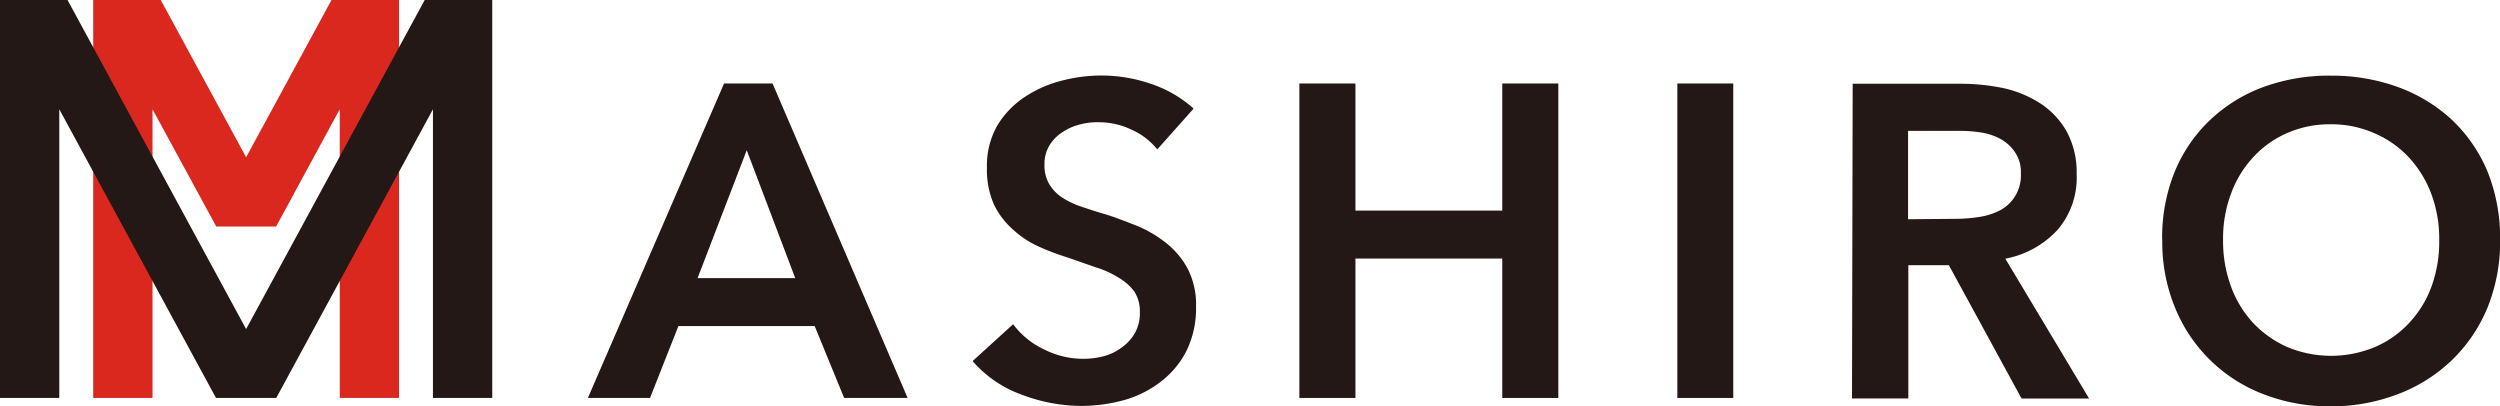
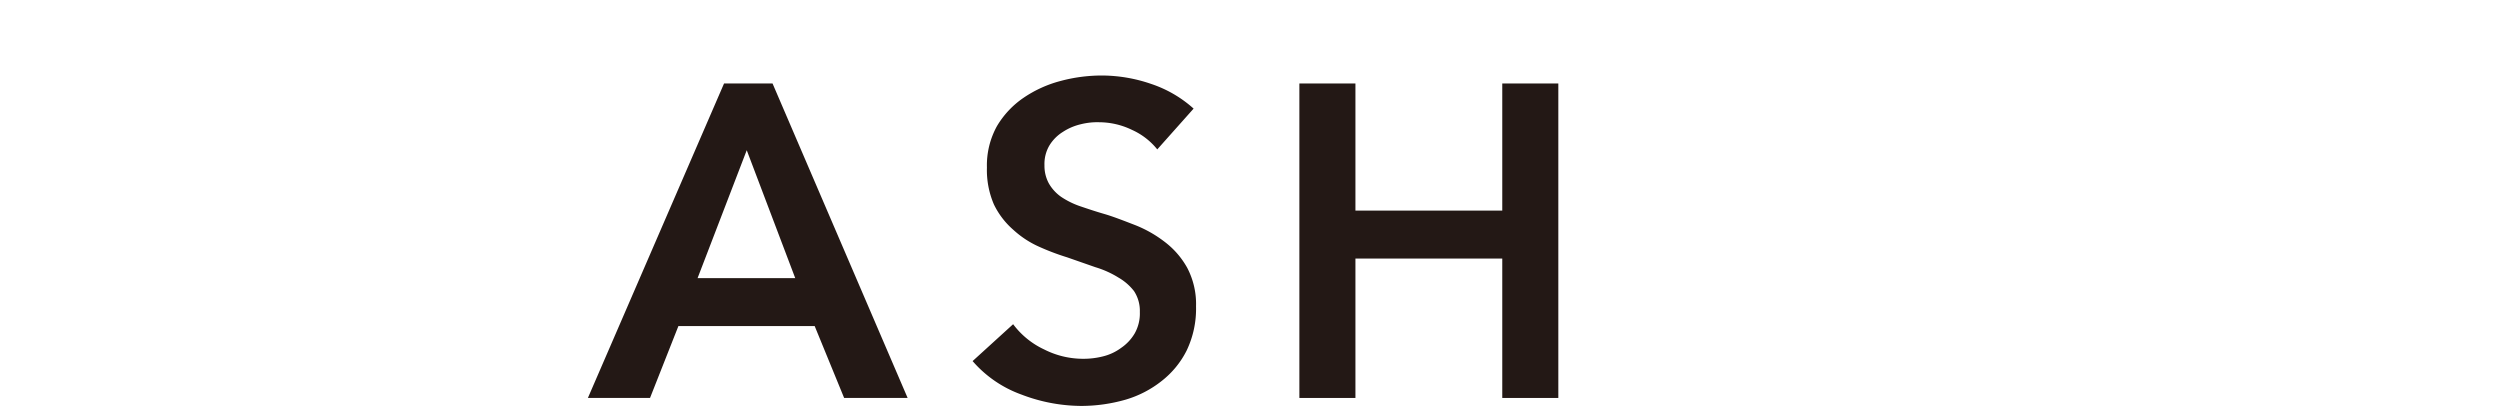
<svg xmlns="http://www.w3.org/2000/svg" viewBox="0 0 185.07 30.06">
  <defs>
    <style>.cls-1{fill:#da281f;}.cls-2{fill:#231815;}</style>
  </defs>
  <g id="レイヤー_2" data-name="レイヤー 2">
    <g id="layout">
      <g id="レイヤー_2-2" data-name="レイヤー 2">
        <g id="オブジェクト">
-           <polygon class="cls-1" points="24.54 0 18.22 11.64 11.9 0 6.9 0 6.9 29.46 11.29 29.46 11.29 8.09 16.01 16.77 20.44 16.77 25.15 8.09 25.15 29.46 29.54 29.46 29.54 0 24.54 0" />
-           <polygon class="cls-2" points="31.44 0 18.22 24.36 5 0 0 0 0 29.46 4.39 29.46 4.39 8.09 15.99 29.46 20.45 29.46 32.05 8.09 32.05 29.46 36.44 29.46 36.44 0 31.44 0" />
          <path class="cls-2" d="M53.6,6.18h3.59l10,23.28H62.49l-2.18-5.32H50.22l-2.1,5.32h-4.6Zm5.27,14.41-3.59-9.47-3.64,9.47Z" />
          <path class="cls-2" d="M85.67,11.06a5.05,5.05,0,0,0-1.86-1.44,5.61,5.61,0,0,0-2.41-.57A5,5,0,0,0,80,9.2a4.12,4.12,0,0,0-1.31.56,3.06,3.06,0,0,0-1,1,2.69,2.69,0,0,0-.37,1.47,2.71,2.71,0,0,0,.32,1.34,3.09,3.09,0,0,0,.91,1,6,6,0,0,0,1.39.69c.56.19,1.15.39,1.81.58s1.52.53,2.3.83a9,9,0,0,1,2.19,1.25,6.16,6.16,0,0,1,1.65,1.91,5.77,5.77,0,0,1,.65,2.85,7.15,7.15,0,0,1-.7,3.28A6.63,6.63,0,0,1,86,28.2a7.84,7.84,0,0,1-2.69,1.39,11.92,11.92,0,0,1-3.25.46,12.5,12.5,0,0,1-4.44-.84A8.67,8.67,0,0,1,72,26.73L75,24a6.06,6.06,0,0,0,2.3,1.87,6.37,6.37,0,0,0,2.81.69,5.88,5.88,0,0,0,1.51-.17A3.77,3.77,0,0,0,83,25.75a3.34,3.34,0,0,0,1-1.07,3,3,0,0,0,.38-1.59,2.65,2.65,0,0,0-.43-1.54,3.94,3.94,0,0,0-1.15-1,7.11,7.11,0,0,0-1.71-.77L79,19.05a17.92,17.92,0,0,1-2.11-.8A7.08,7.08,0,0,1,75,17a5.87,5.87,0,0,1-1.42-1.86,6.43,6.43,0,0,1-.52-2.74,6,6,0,0,1,.74-3.06,6.63,6.63,0,0,1,2-2.12A8.85,8.85,0,0,1,78.49,6a11.78,11.78,0,0,1,3.12-.41,11.25,11.25,0,0,1,3.6.62,8.9,8.9,0,0,1,3.15,1.83Z" />
          <polygon class="cls-2" points="96.19 6.18 100.34 6.18 100.34 15.59 111.21 15.59 111.21 6.18 115.36 6.18 115.36 29.46 111.21 29.46 111.21 19.14 100.34 19.14 100.34 29.46 96.19 29.46 96.19 6.18" />
-           <rect class="cls-2" x="124.17" y="6.18" width="4.14" height="23.28" />
-           <path class="cls-2" d="M137.15,6.2h8a15.56,15.56,0,0,1,3.19.33,8.37,8.37,0,0,1,2.74,1.15A6,6,0,0,1,153,9.75a6.29,6.29,0,0,1,.73,3.12A5.94,5.94,0,0,1,152.33,17a7,7,0,0,1-3.88,2.15l6.2,10.35h-5l-5.38-9.87h-3V29.5H137.1Zm7.53,10a11.71,11.71,0,0,0,1.77-.13A5,5,0,0,0,148,15.6a2.91,2.91,0,0,0,1.6-2.76,2.58,2.58,0,0,0-.42-1.55,3.07,3.07,0,0,0-1.08-1,4.48,4.48,0,0,0-1.5-.49A9.86,9.86,0,0,0,145,9.69h-3.75v6.54Z" />
-           <path class="cls-2" d="M160.06,17.76a13,13,0,0,1,.93-5.05,11.12,11.12,0,0,1,2.61-3.82,11.54,11.54,0,0,1,3.93-2.44,14.16,14.16,0,0,1,5-.85,14.32,14.32,0,0,1,5,.85,11.75,11.75,0,0,1,4,2.44,11.19,11.19,0,0,1,2.62,3.82,13.23,13.23,0,0,1,.93,5.05,13.07,13.07,0,0,1-.93,5,11.52,11.52,0,0,1-2.62,3.88,11.74,11.74,0,0,1-4,2.53,13.69,13.69,0,0,1-5,.91,13.49,13.49,0,0,1-5-.91A11.46,11.46,0,0,1,161,22.74a12.7,12.7,0,0,1-.93-5m4.5,0a9.7,9.7,0,0,0,.58,3.45,8,8,0,0,0,1.64,2.71,7.88,7.88,0,0,0,2.53,1.79,8.43,8.43,0,0,0,6.49,0,7.43,7.43,0,0,0,2.54-1.79A7.88,7.88,0,0,0,180,21.21a9.69,9.69,0,0,0,.57-3.45A9.42,9.42,0,0,0,180,14.4a8.23,8.23,0,0,0-1.62-2.69,7.58,7.58,0,0,0-2.5-1.8,7.9,7.9,0,0,0-3.32-.71,7.81,7.81,0,0,0-3.27.66,7.44,7.44,0,0,0-2.52,1.81,8,8,0,0,0-1.62,2.69,9.34,9.34,0,0,0-.58,3.35" />
        </g>
      </g>
    </g>
  </g>
</svg>